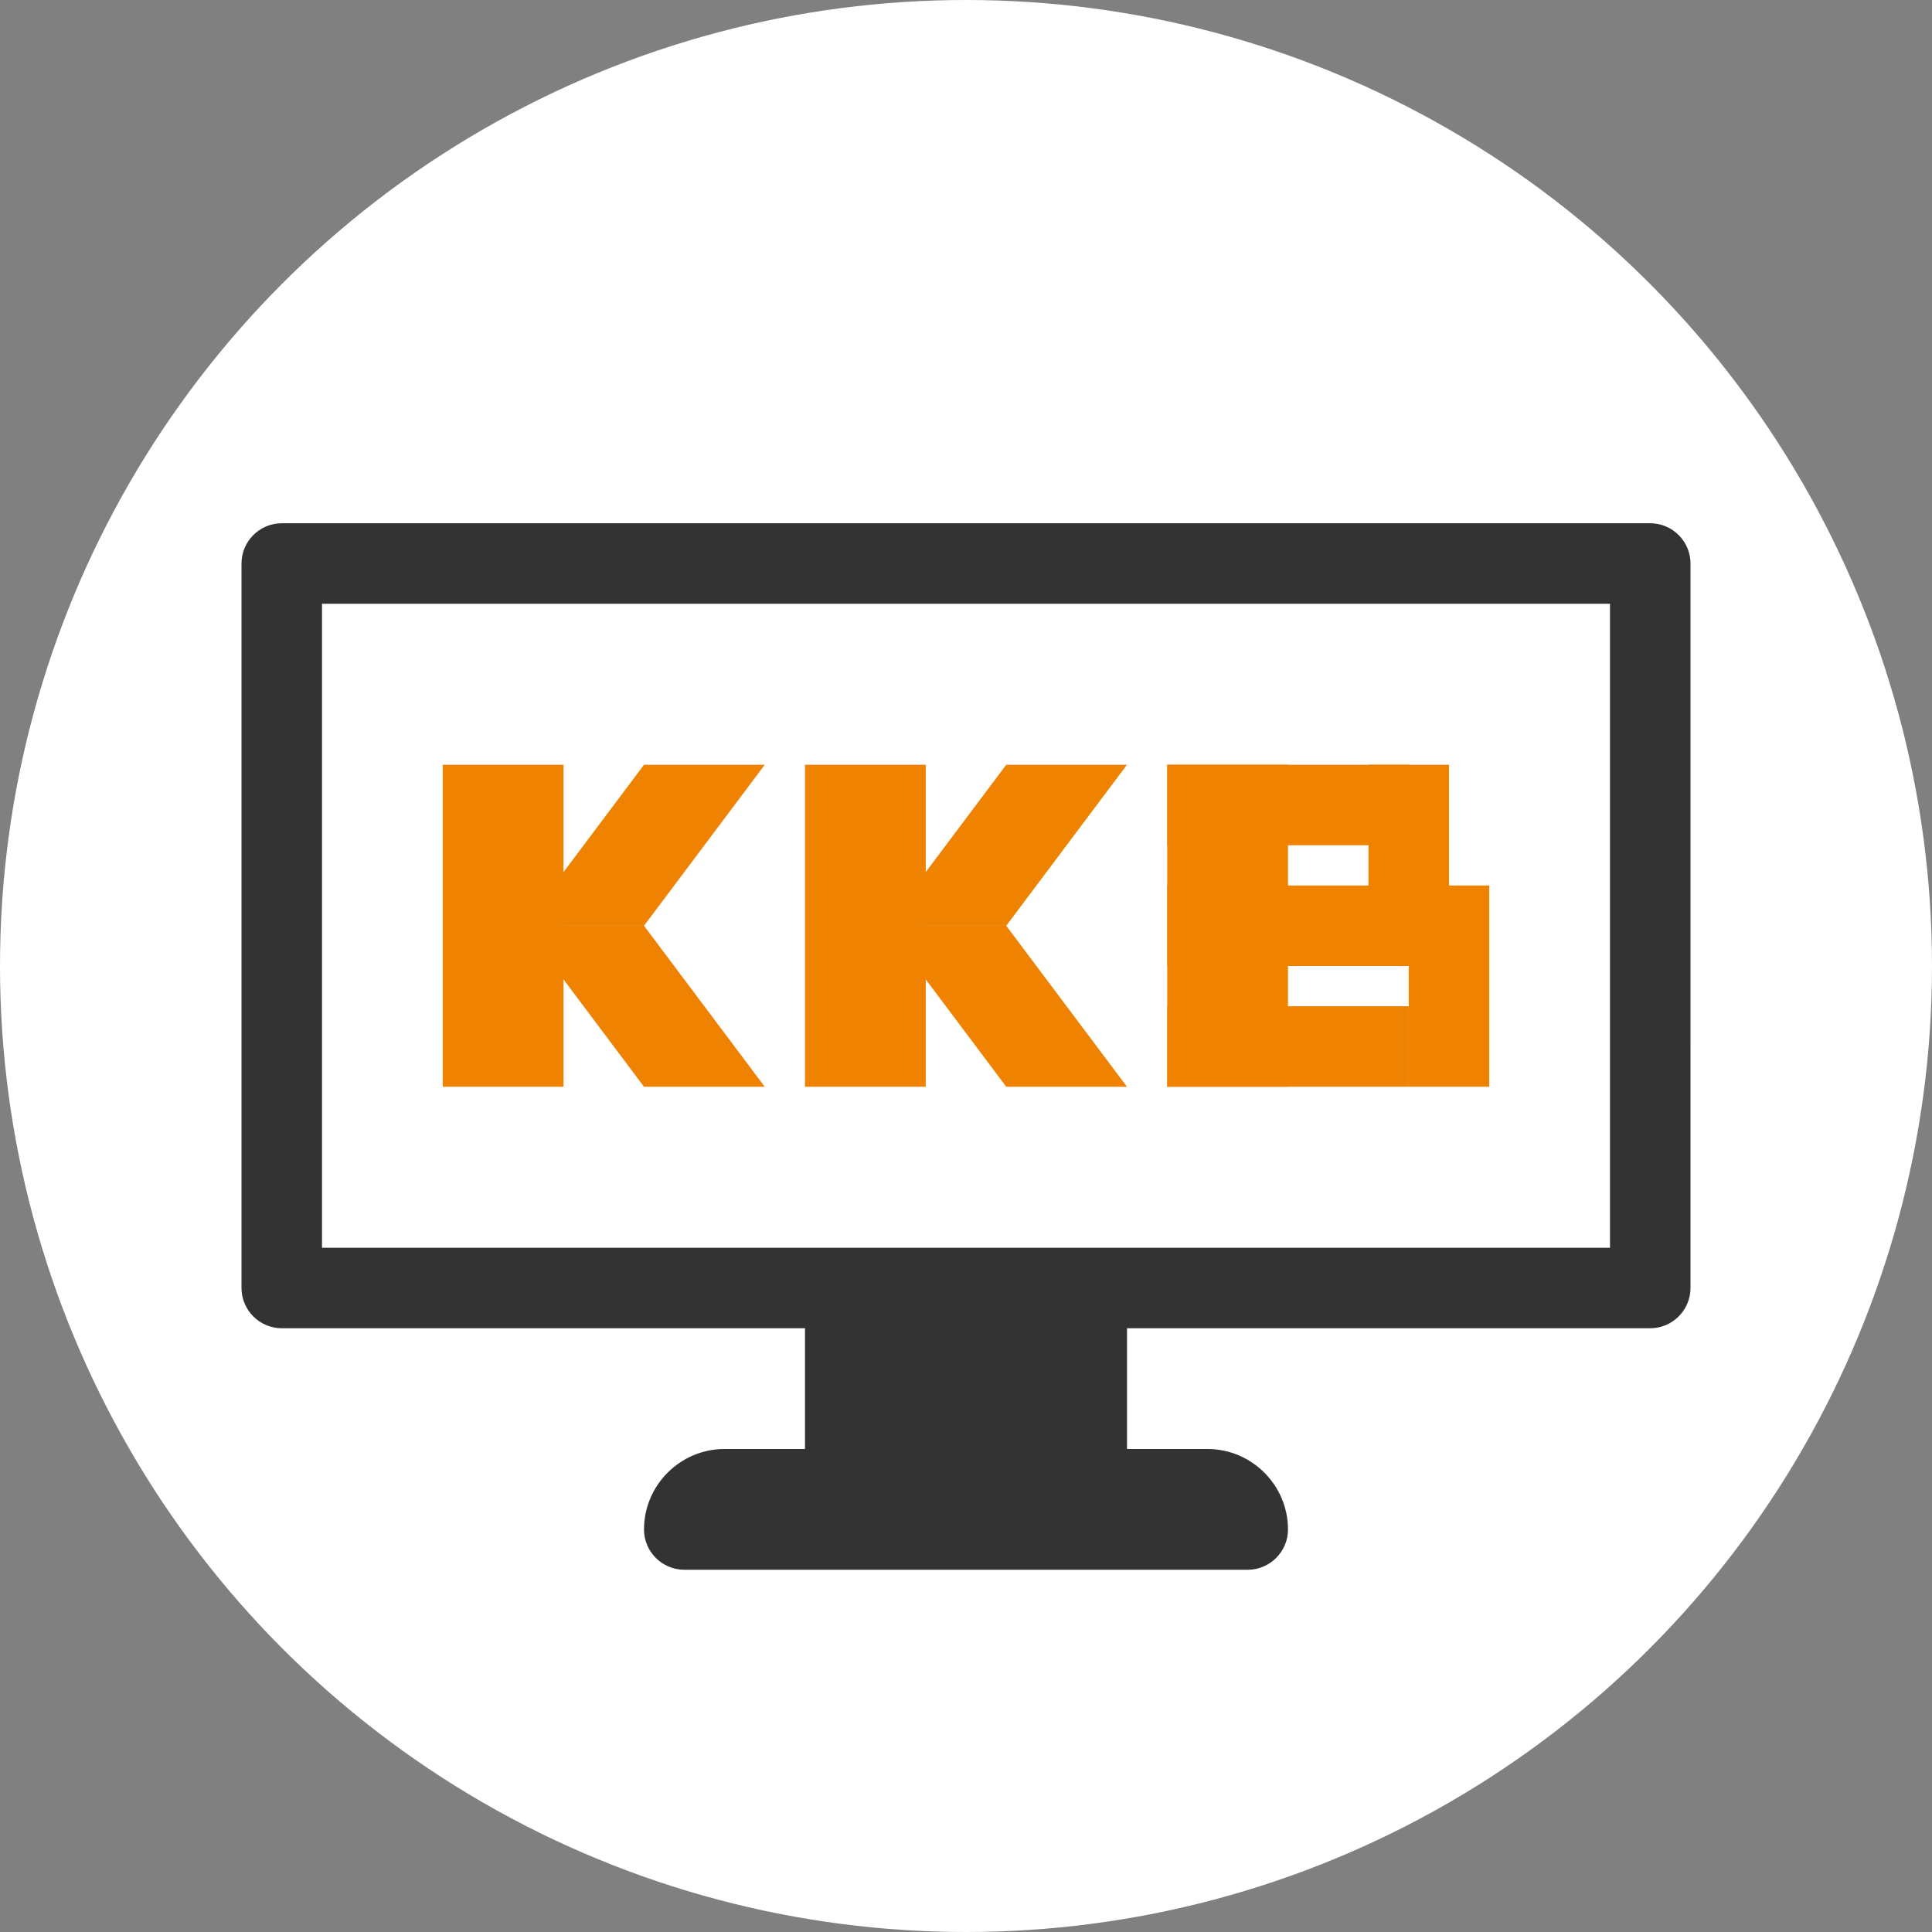
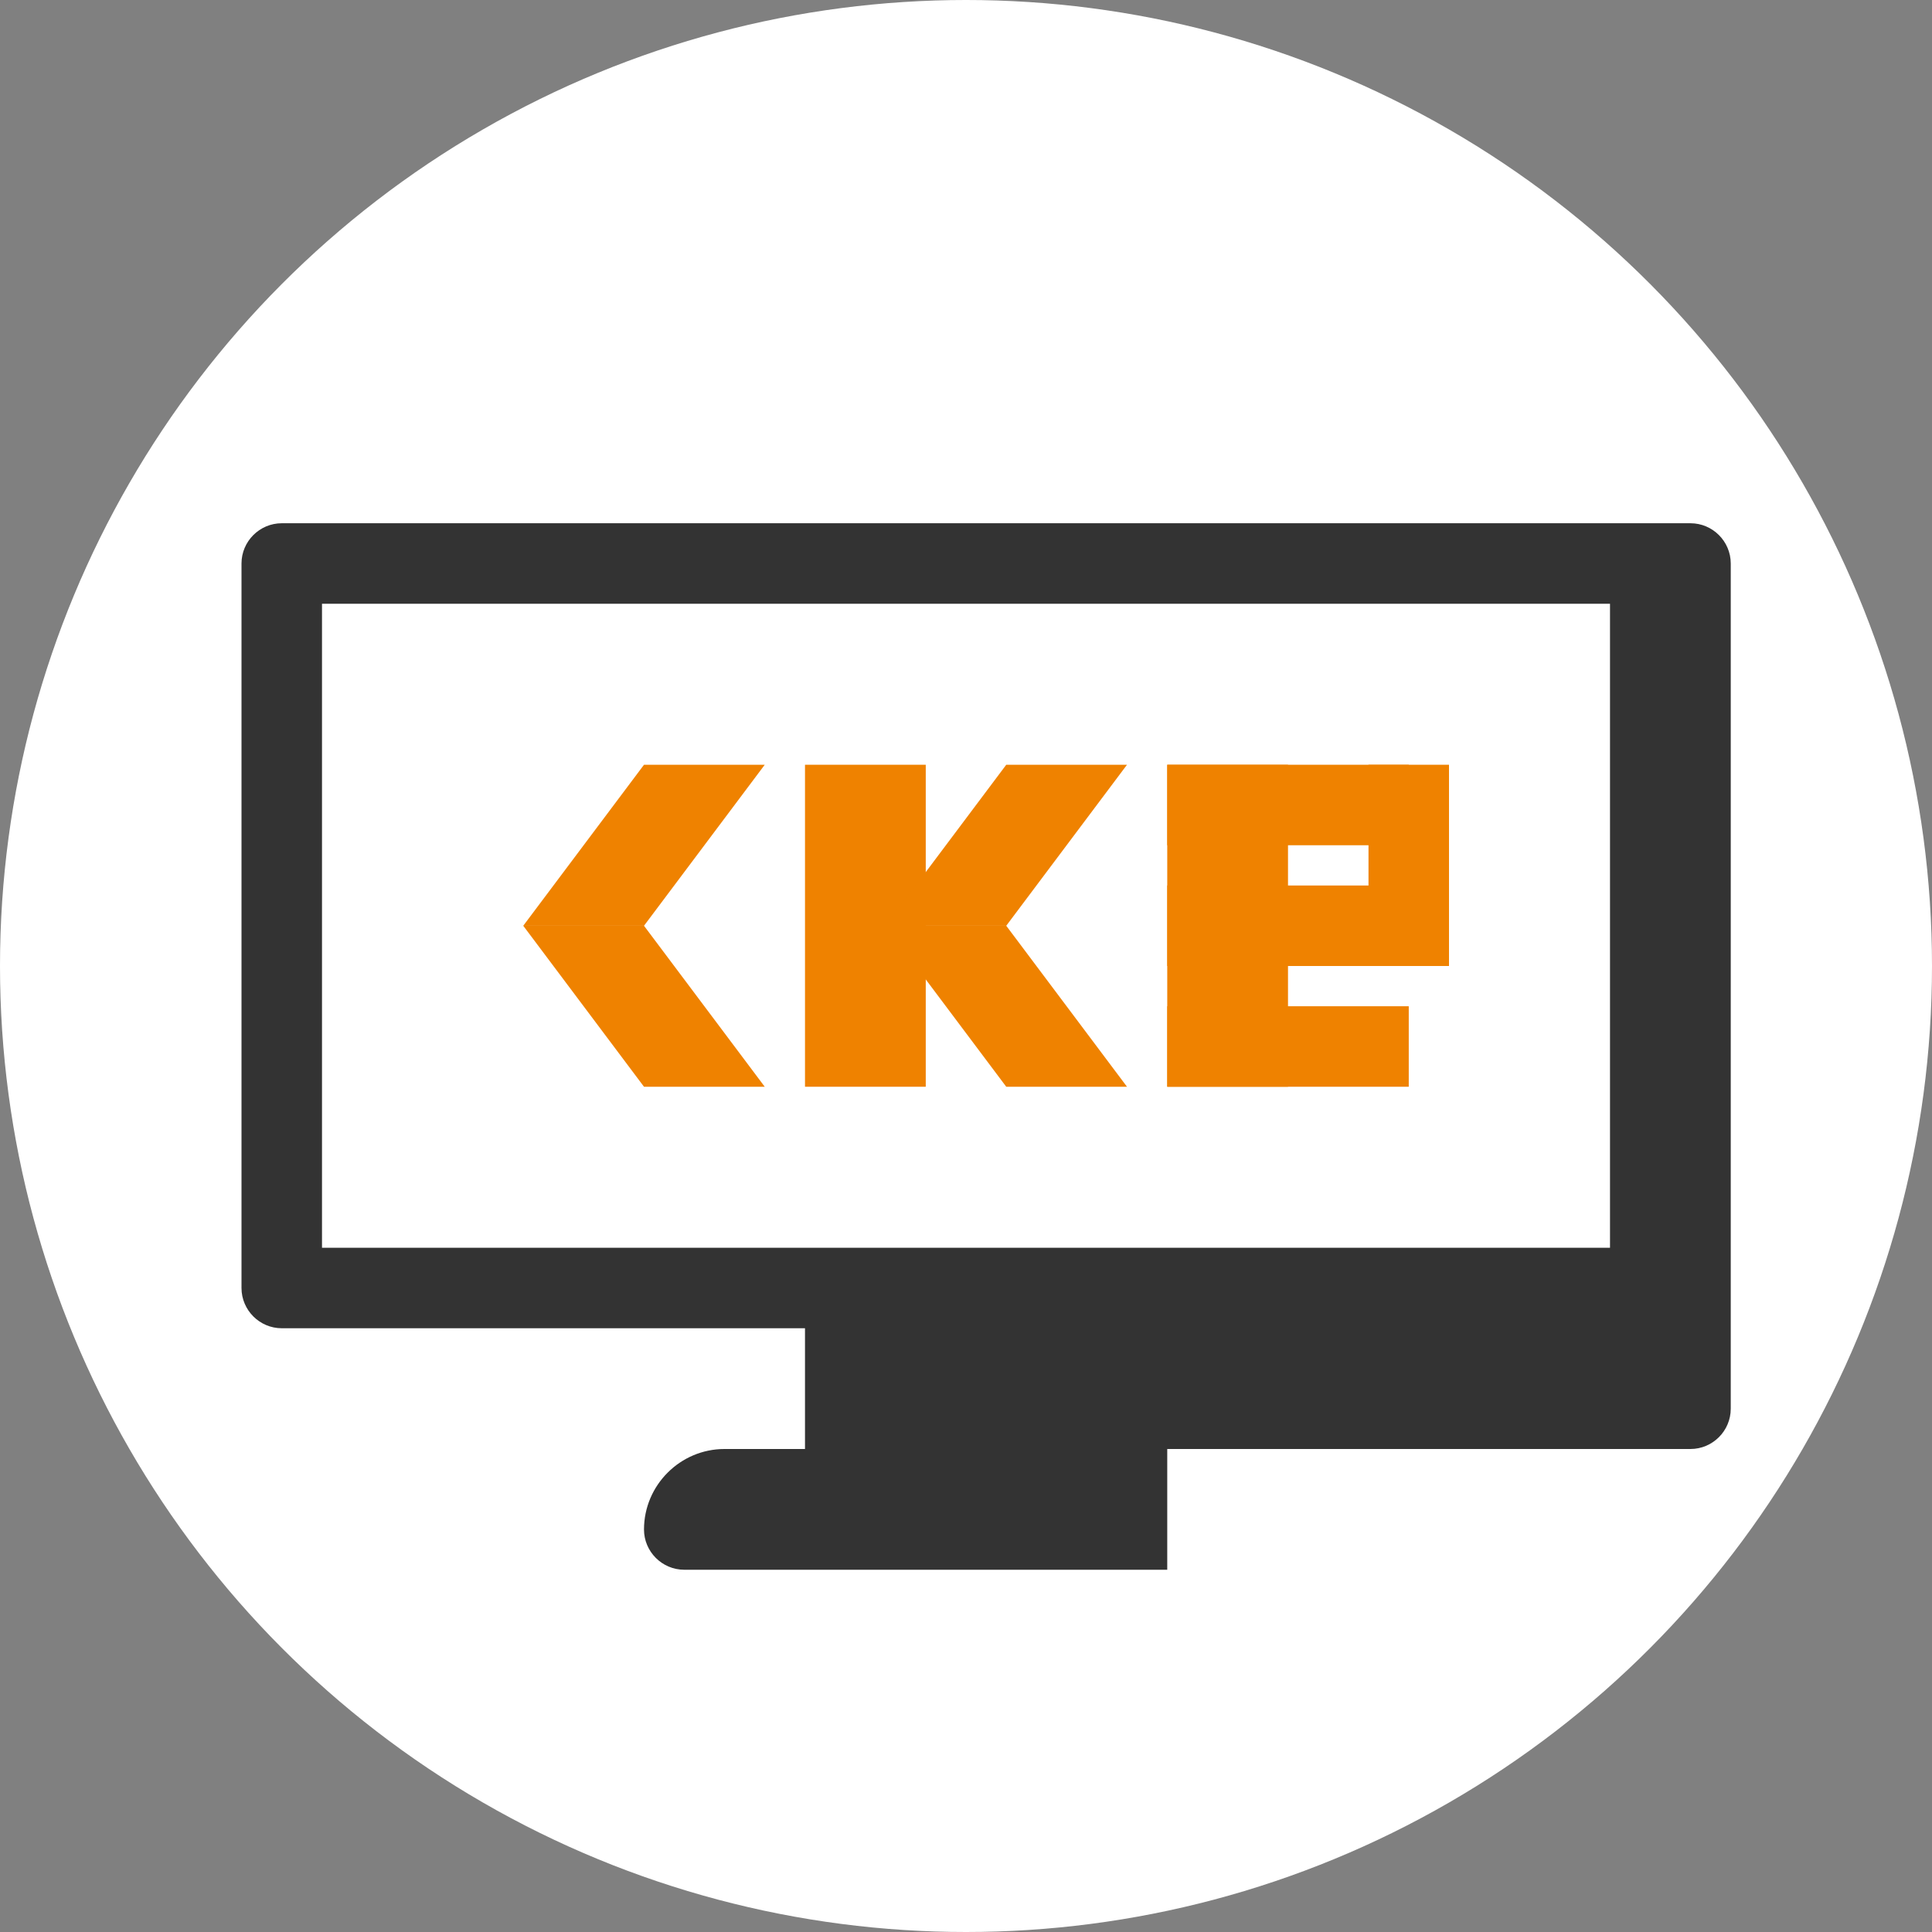
<svg xmlns="http://www.w3.org/2000/svg" id="b" width="48" height="48" viewBox="0 0 48 48">
  <rect x="0" y="0" width="48" height="48" fill="#808080" stroke="none" />
  <defs>
    <style>.d{fill:#ef8200;}.e{fill:#fff;}.f{fill:#333;}</style>
  </defs>
  <g id="c">
    <circle class="e" cx="24" cy="24" r="24" />
-     <path class="f" d="m41,13H7c-.55,0-1,.45-1,1v18c0,.55.45,1,1,1h13v3h-2c-1.1,0-2,.9-2,2,0,.55.45,1,1,1h14c.55,0,1-.45,1-1,0-1.1-.9-2-2-2h-2v-3h13c.55,0,1-.45,1-1V14c0-.55-.45-1-1-1Zm-1,18H8V15h32v16Z" />
-     <rect class="d" x="11" y="19" width="3" height="8" />
+     <path class="f" d="m41,13H7c-.55,0-1,.45-1,1v18c0,.55.45,1,1,1h13v3h-2c-1.1,0-2,.9-2,2,0,.55.45,1,1,1h14h-2v-3h13c.55,0,1-.45,1-1V14c0-.55-.45-1-1-1Zm-1,18H8V15h32v16Z" />
    <polygon class="d" points="16 23 13 23 16 19 19 19 16 23" />
    <polygon class="d" points="16 23 13 23 16 27 19 27 16 23" />
    <rect class="d" x="20" y="19" width="3" height="8" />
    <rect class="d" x="29" y="19" width="3" height="8" />
    <polygon class="d" points="25 23 22 23 25 19 28 19 25 23" />
    <polygon class="d" points="25 23 22 23 25 27 28 27 25 23" />
    <rect class="d" x="29" y="19" width="6" height="2" />
    <rect class="d" x="29" y="22" width="6" height="2" />
    <rect class="d" x="34" y="19" width="2" height="5" />
    <rect class="d" x="29" y="25" width="6" height="2" />
-     <rect class="d" x="35" y="22" width="2" height="5" />
  </g>
</svg>